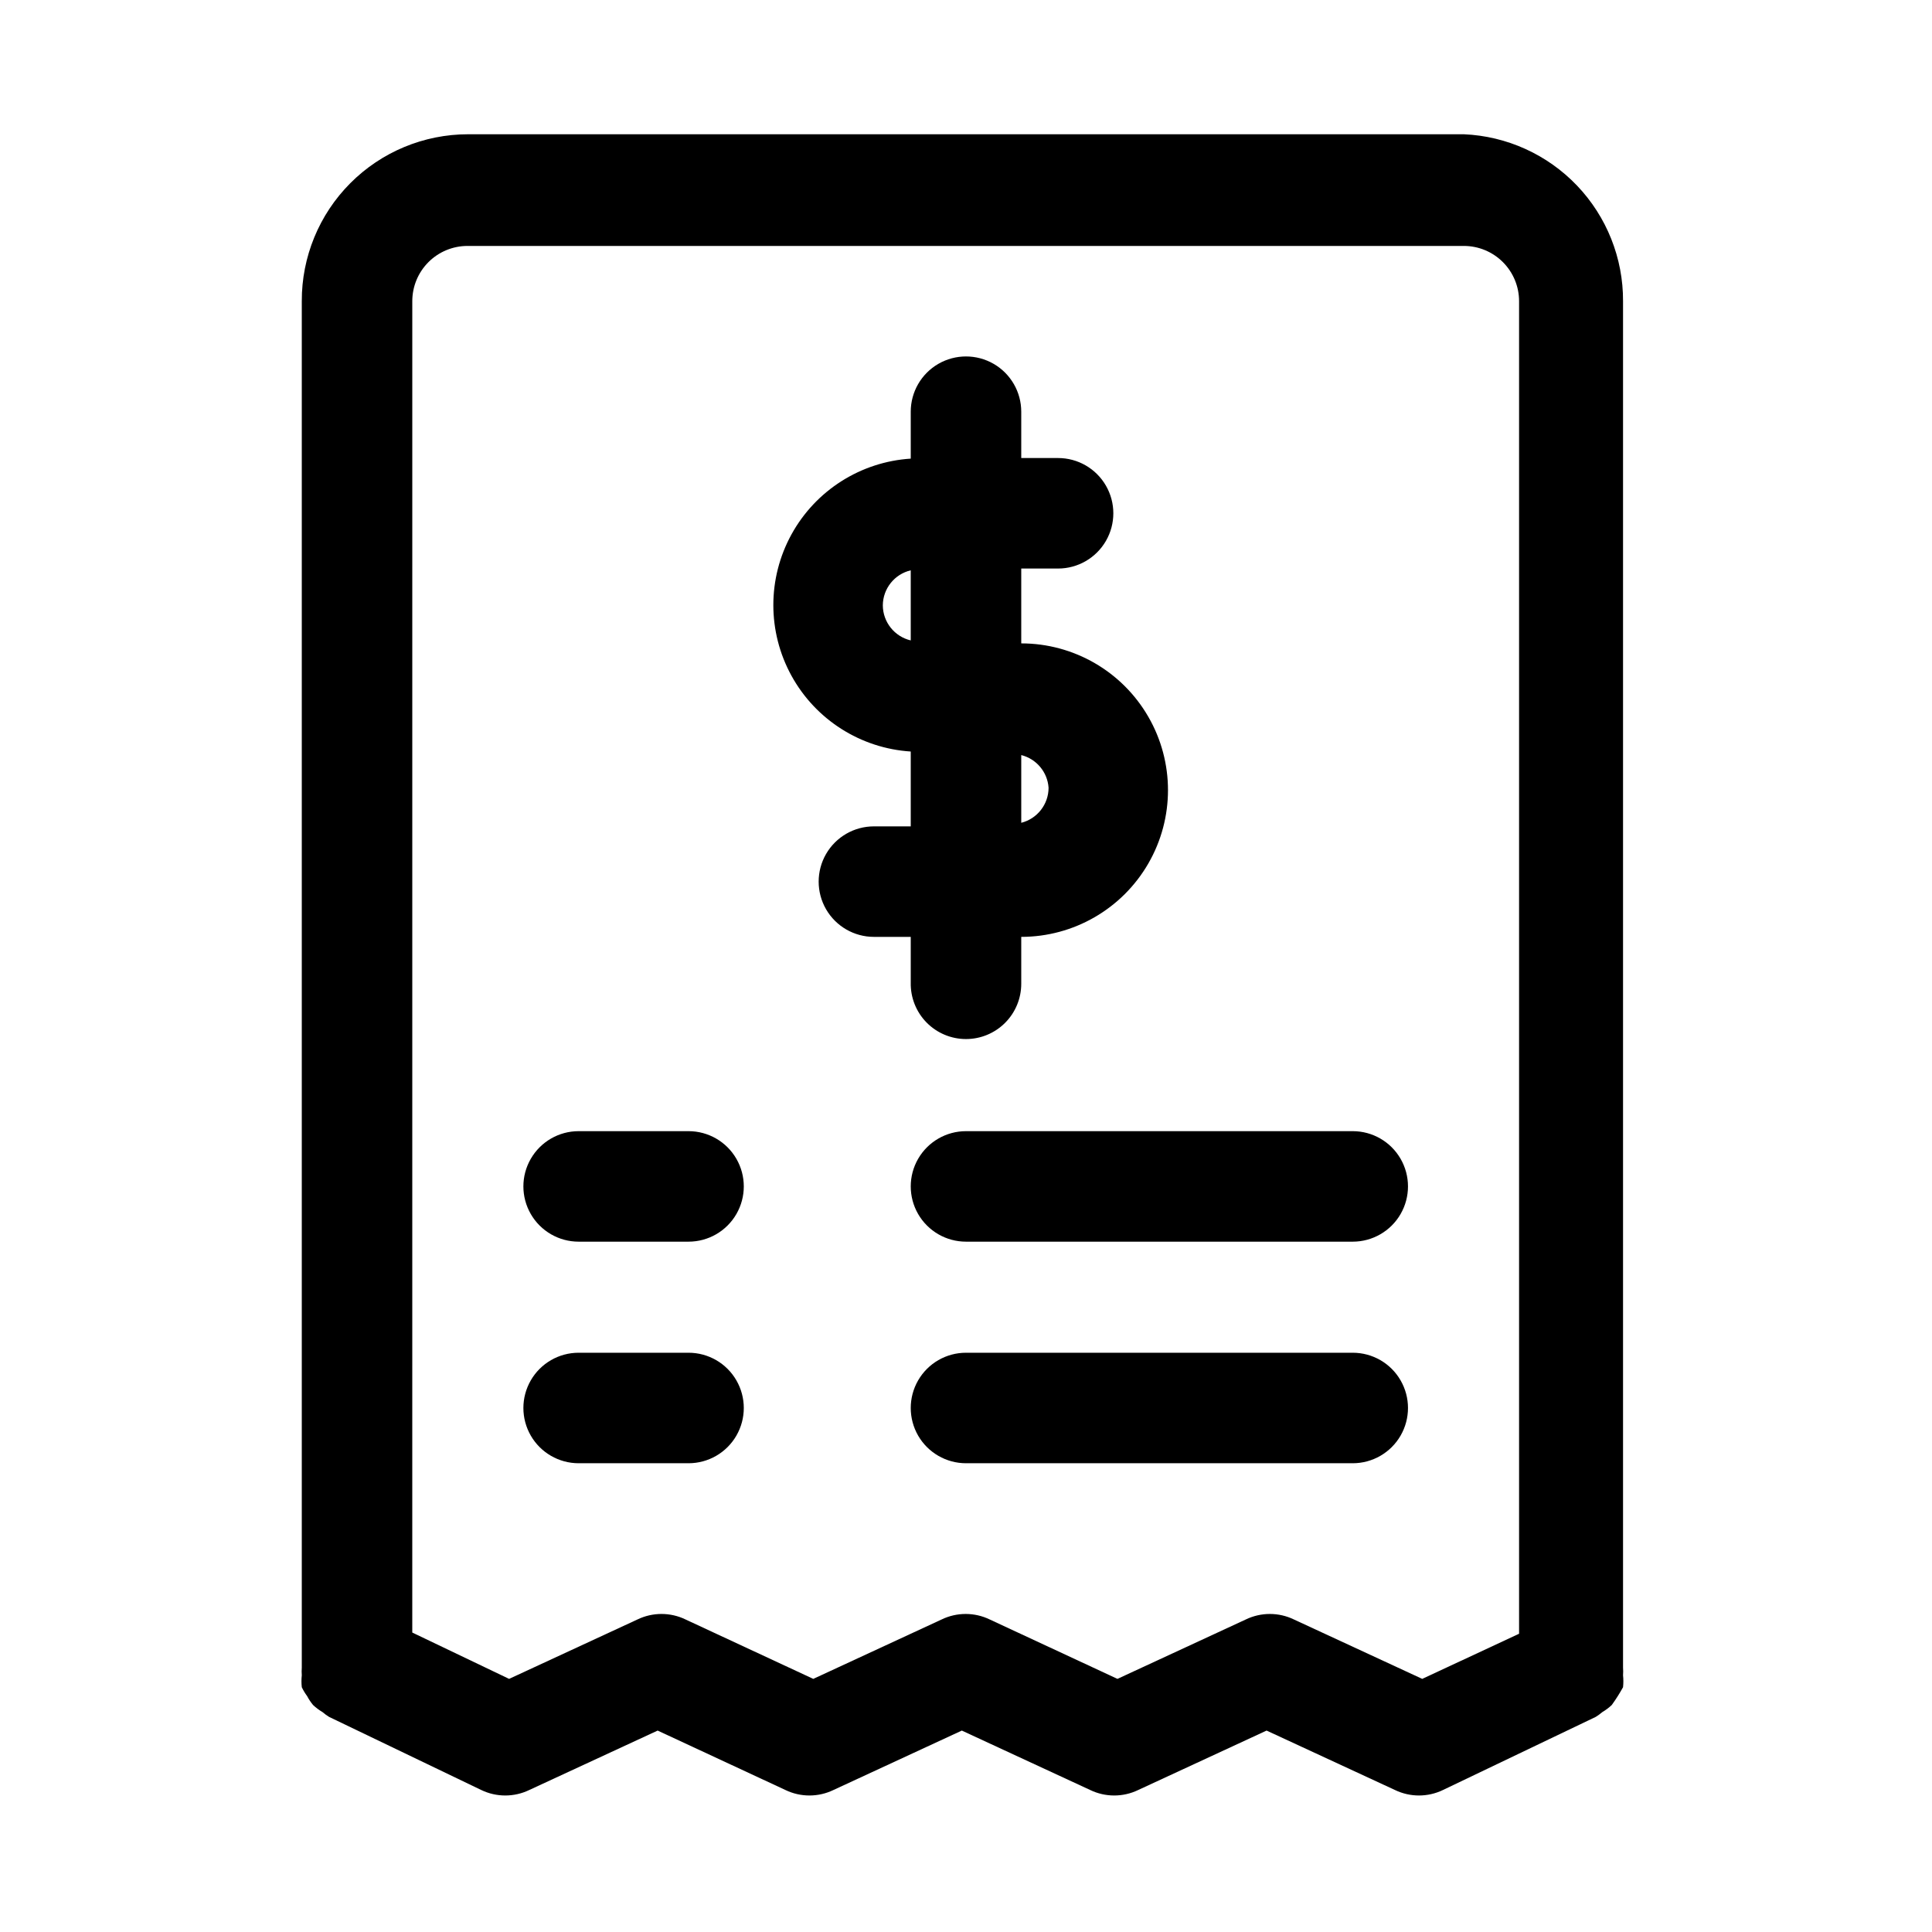
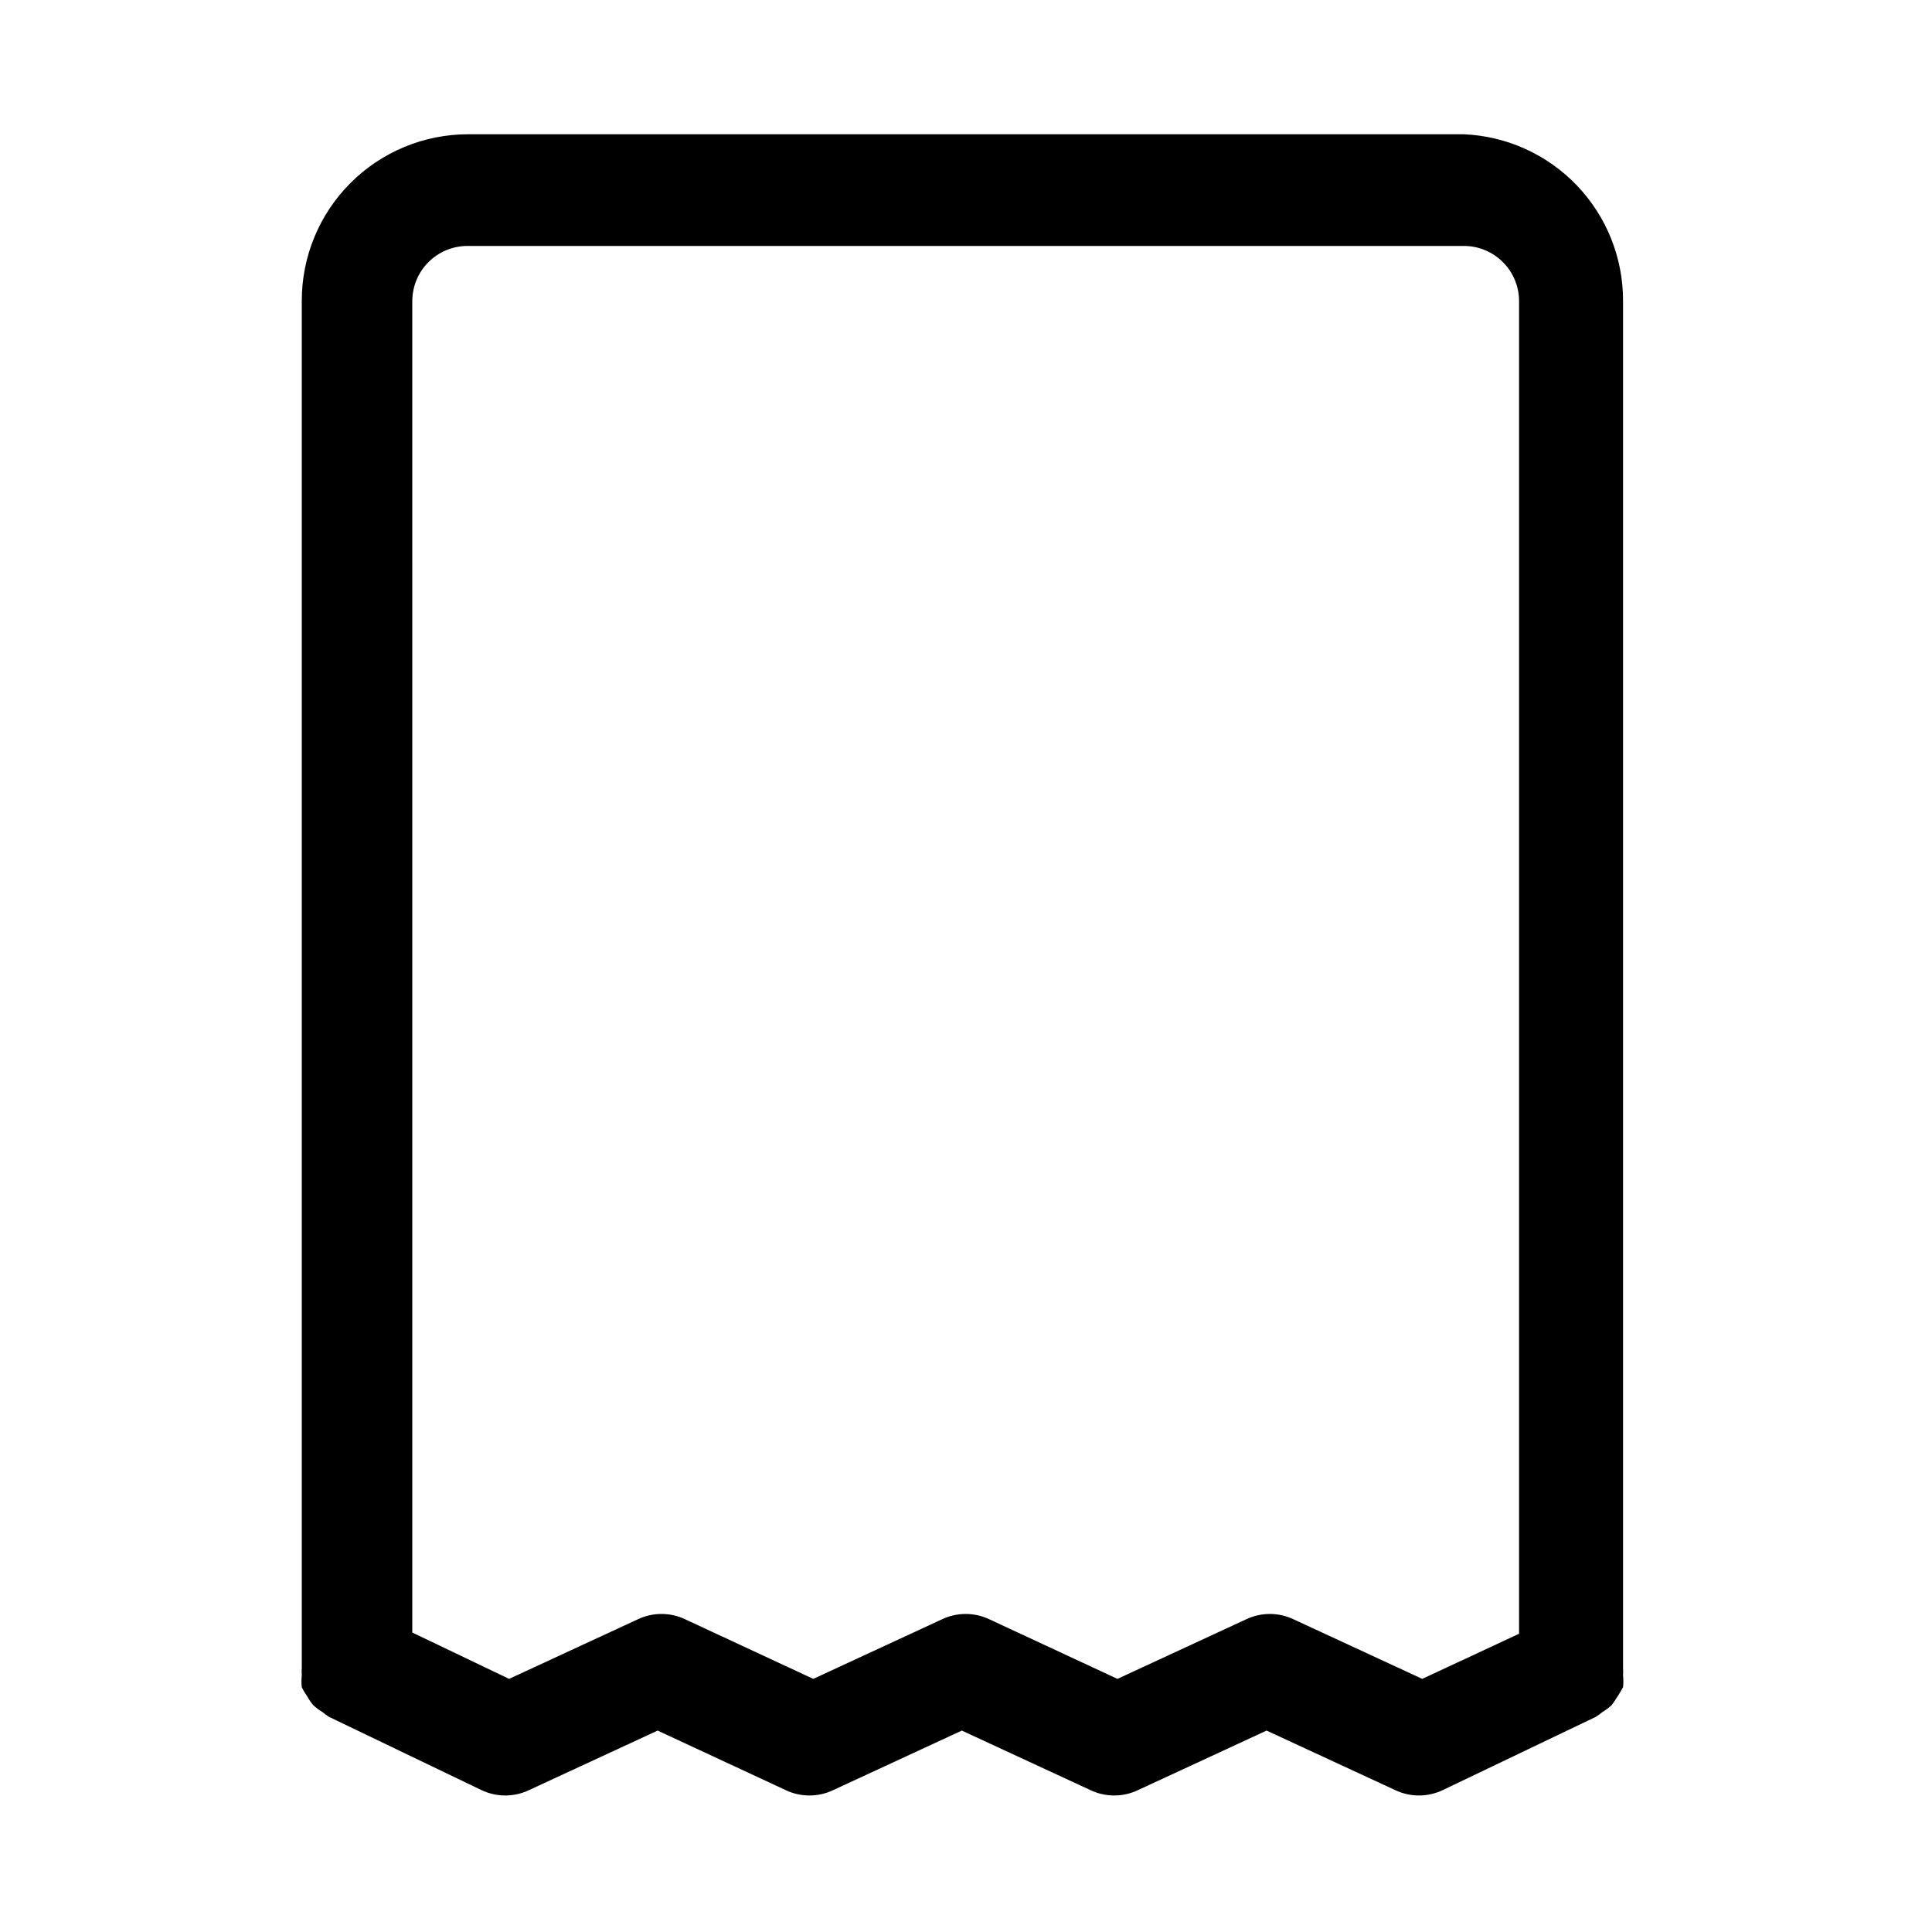
<svg xmlns="http://www.w3.org/2000/svg" fill="#000000" width="800px" height="800px" version="1.1" viewBox="144 144 512 512">
  <g>
    <path d="m531.93 179.58h-263.87c-11.719 0-22.953 4.664-31.227 12.969-8.273 8.301-12.898 19.555-12.855 31.273v362.11c-0.051 0.68-0.051 1.363 0 2.047-0.113 1.043-0.113 2.102 0 3.148 0.395 0.828 0.867 1.621 1.418 2.359 0.441 0.84 0.969 1.629 1.574 2.363 0.77 0.719 1.613 1.352 2.519 1.887 0.543 0.465 1.121 0.887 1.73 1.262l40.305 19.363c4.027 1.949 8.727 1.949 12.754 0l34.008-15.742 33.852 15.742h-0.004c4.027 1.949 8.727 1.949 12.754 0l34.008-15.742 34.008 15.742h-0.004c4.027 1.949 8.727 1.949 12.754 0l34.008-15.742 34.008 15.742c4.027 1.949 8.723 1.949 12.75 0l40.461-19.363h0.004c0.609-0.375 1.188-0.797 1.73-1.262 0.906-0.535 1.75-1.168 2.519-1.887 1.094-1.512 2.094-3.09 2.992-4.723 0.113-1.047 0.113-2.106 0-3.148 0.051-0.684 0.051-1.367 0-2.047v-362.11c0.051-11.398-4.316-22.375-12.184-30.625-7.867-8.25-18.625-13.129-30.012-13.617zm-11.02 409.34-34.008-15.742c-4.027-1.949-8.727-1.949-12.754 0l-34.008 15.742-33.848-15.742c-4.027-1.949-8.727-1.949-12.754 0l-34.008 15.742-33.852-15.742h0.004c-4.027-1.949-8.727-1.949-12.754 0l-34.008 15.742-25.664-12.281 0.004-352.82c0-3.887 1.539-7.609 4.285-10.355 2.746-2.746 6.473-4.289 10.355-4.289h264.03c3.883 0 7.609 1.543 10.352 4.289 2.746 2.746 4.289 6.469 4.289 10.355v353.14z" />
-     <path d="m400 419.36c3.883 0 7.606-1.543 10.352-4.289 2.746-2.746 4.289-6.469 4.289-10.352v-12.438c13.895 0 26.73-7.414 33.676-19.445 6.949-12.031 6.949-26.855 0-38.887-6.945-12.031-19.781-19.445-33.676-19.445v-19.836h9.762c5.231 0 10.062-2.793 12.68-7.32 2.617-4.531 2.617-10.113 0-14.645-2.617-4.531-7.449-7.32-12.68-7.32h-9.762v-12.281c0-5.231-2.789-10.062-7.32-12.68-4.531-2.613-10.113-2.613-14.645 0-4.527 2.617-7.32 7.449-7.32 12.68v12.438c-13.277 0.848-25.203 8.426-31.609 20.086s-6.406 25.789 0 37.449 18.332 19.238 31.609 20.086v19.836h-9.762c-5.231 0-10.062 2.789-12.68 7.32-2.613 4.531-2.613 10.113 0 14.645 2.617 4.527 7.449 7.32 12.68 7.32h9.762v12.121c-0.082 3.938 1.422 7.742 4.176 10.559 2.758 2.812 6.527 4.398 10.469 4.398zm21.883-66.598c-0.008 4.387-2.988 8.211-7.242 9.289v-17.949c4.035 1.016 6.957 4.512 7.242 8.66zm-43.926-48.332c0.027-4.434 3.086-8.273 7.398-9.289v18.578c-4.312-1.02-7.371-4.859-7.398-9.289z" />
-     <path d="m502.49 443.77h-102.49c-5.234 0-10.066 2.793-12.684 7.324-2.613 4.527-2.613 10.109 0 14.641 2.617 4.531 7.449 7.32 12.684 7.32h102.49c5.231 0 10.066-2.789 12.68-7.32 2.617-4.531 2.617-10.113 0-14.641-2.613-4.531-7.449-7.324-12.68-7.324z" />
-     <path d="m326.47 443.77h-29.125c-5.231 0-10.066 2.793-12.68 7.324-2.617 4.527-2.617 10.109 0 14.641 2.613 4.531 7.449 7.32 12.68 7.32h29.125c5.231 0 10.066-2.789 12.68-7.32 2.617-4.531 2.617-10.113 0-14.641-2.613-4.531-7.449-7.324-12.68-7.324z" />
-     <path d="m502.49 502.49h-102.49c-5.234 0-10.066 2.789-12.684 7.32-2.613 4.531-2.613 10.113 0 14.645 2.617 4.527 7.449 7.32 12.684 7.32h102.49c5.231 0 10.066-2.793 12.68-7.32 2.617-4.531 2.617-10.113 0-14.645-2.613-4.531-7.449-7.32-12.68-7.32z" />
-     <path d="m326.47 502.49h-29.125c-5.231 0-10.066 2.789-12.68 7.32-2.617 4.531-2.617 10.113 0 14.645 2.613 4.527 7.449 7.32 12.68 7.32h29.125c5.231 0 10.066-2.793 12.68-7.32 2.617-4.531 2.617-10.113 0-14.645-2.613-4.531-7.449-7.32-12.68-7.32z" />
  </g>
</svg>